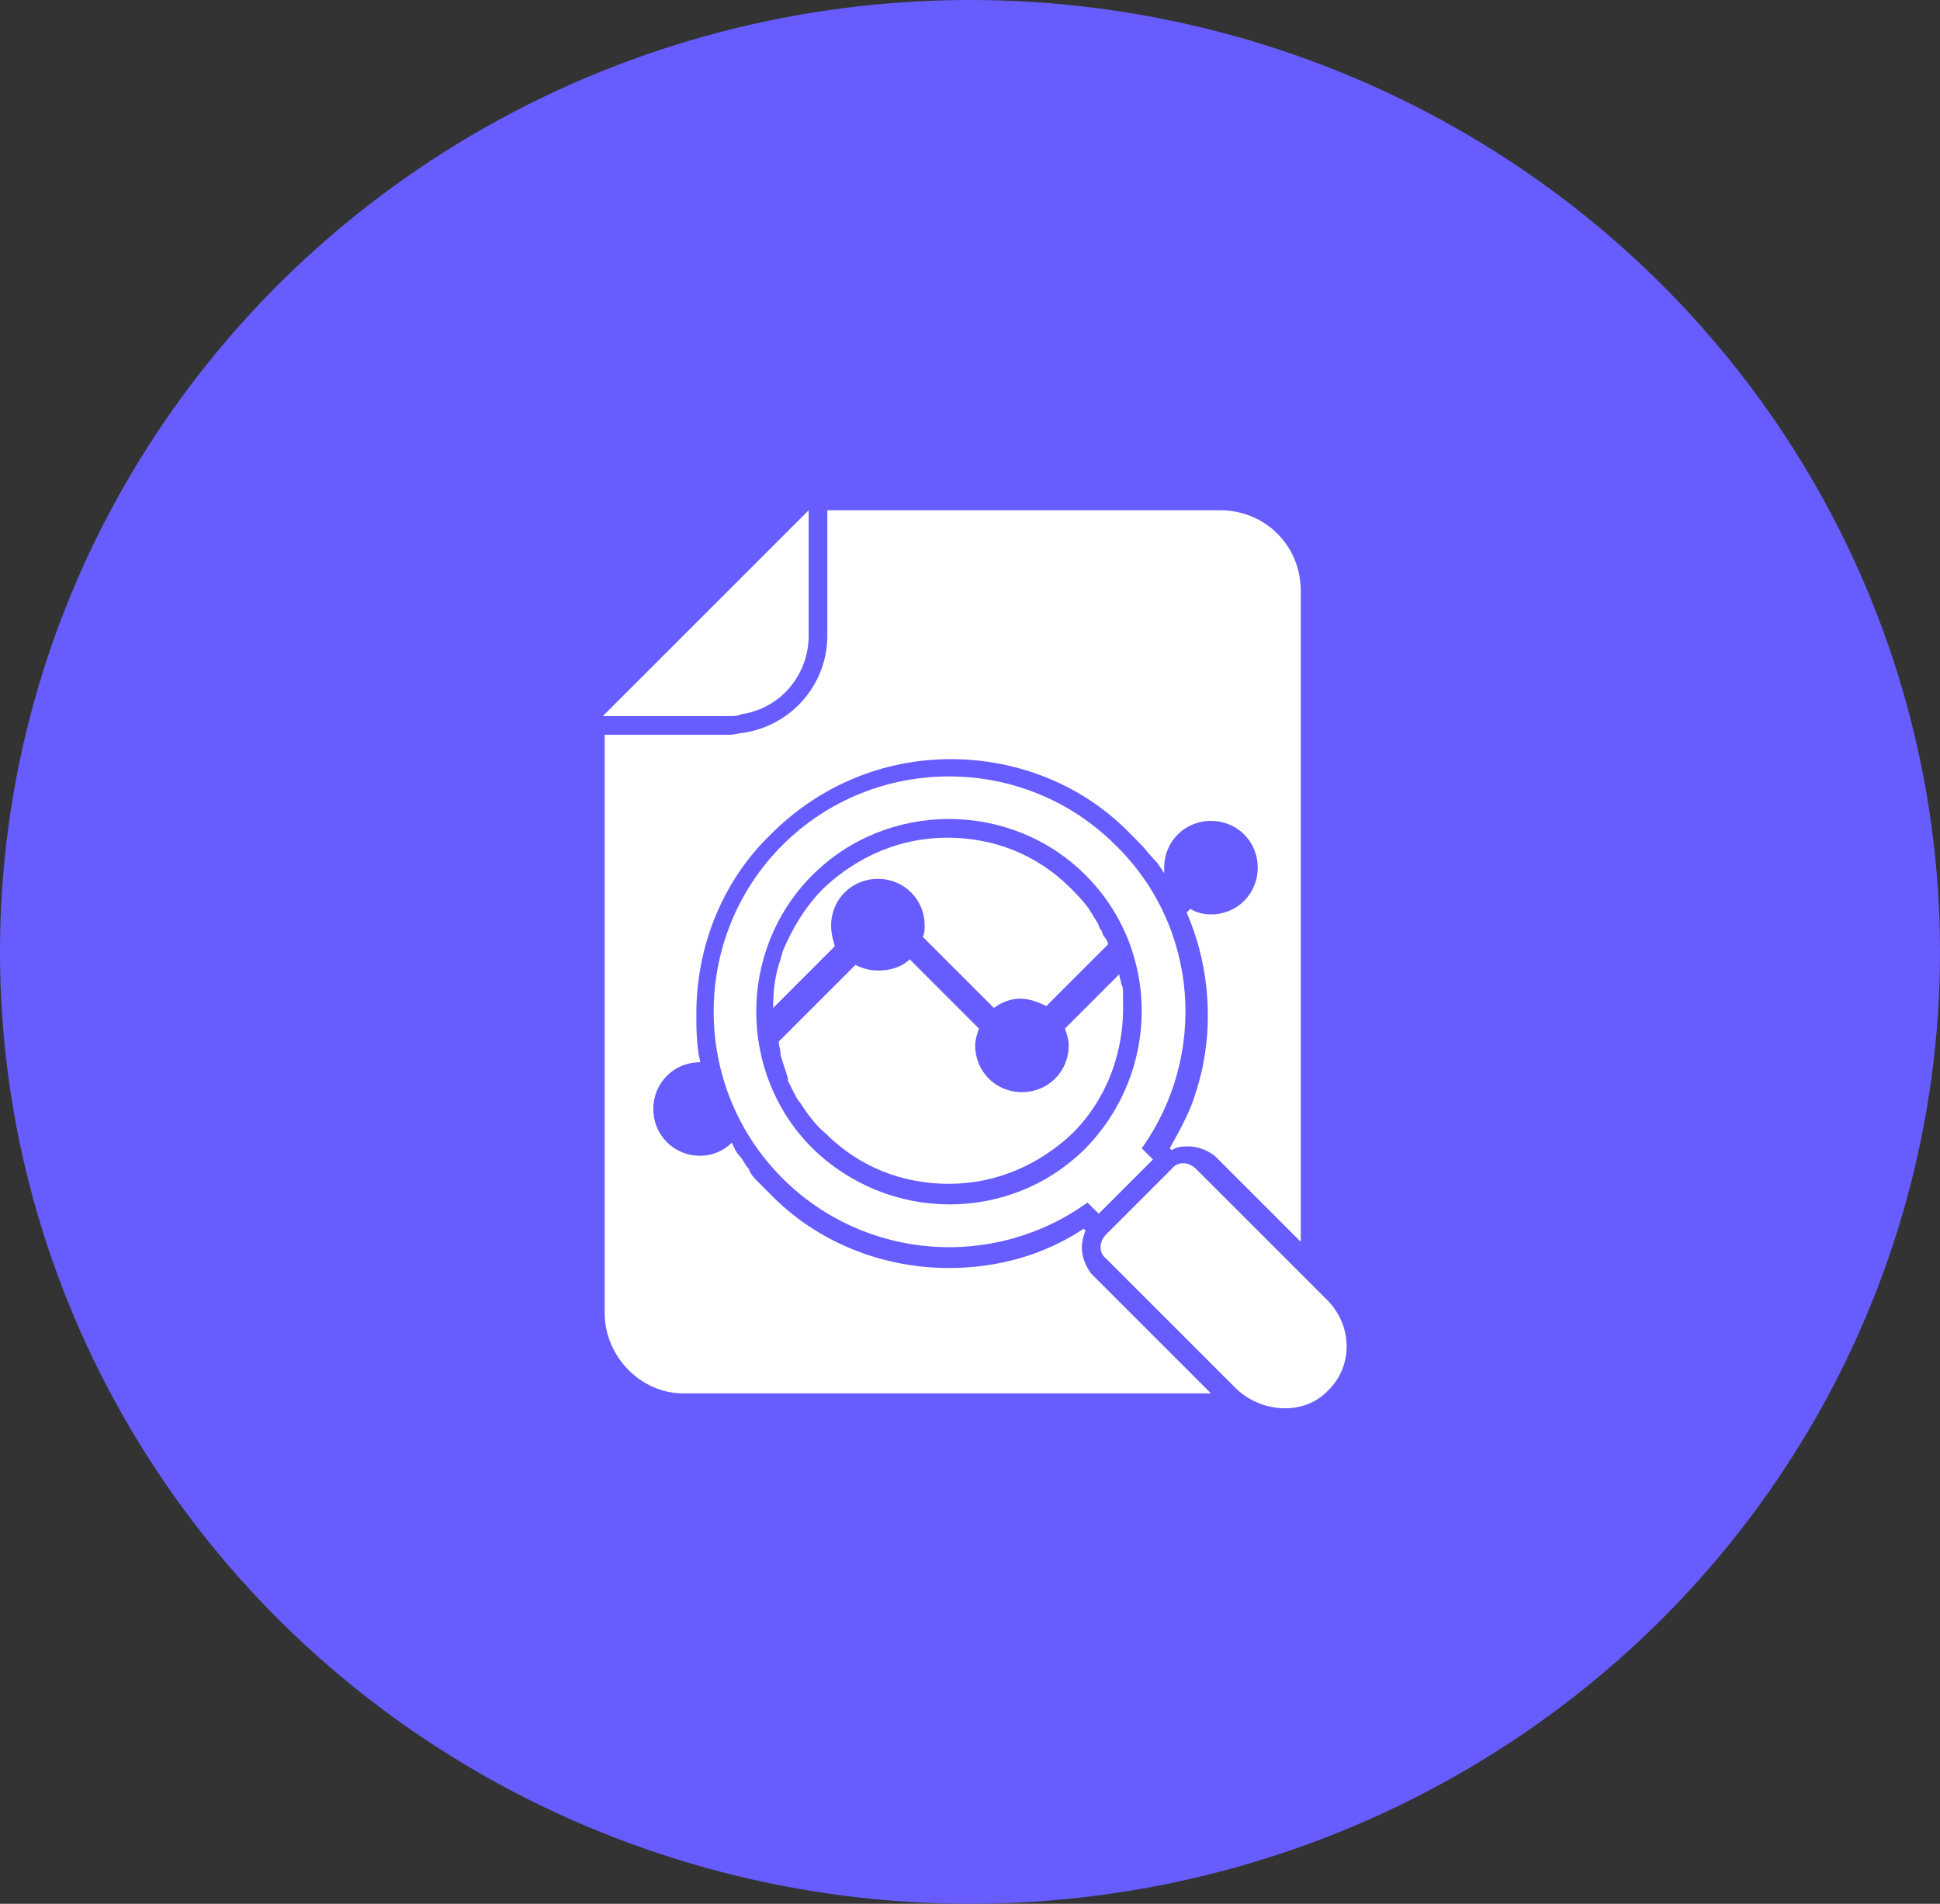
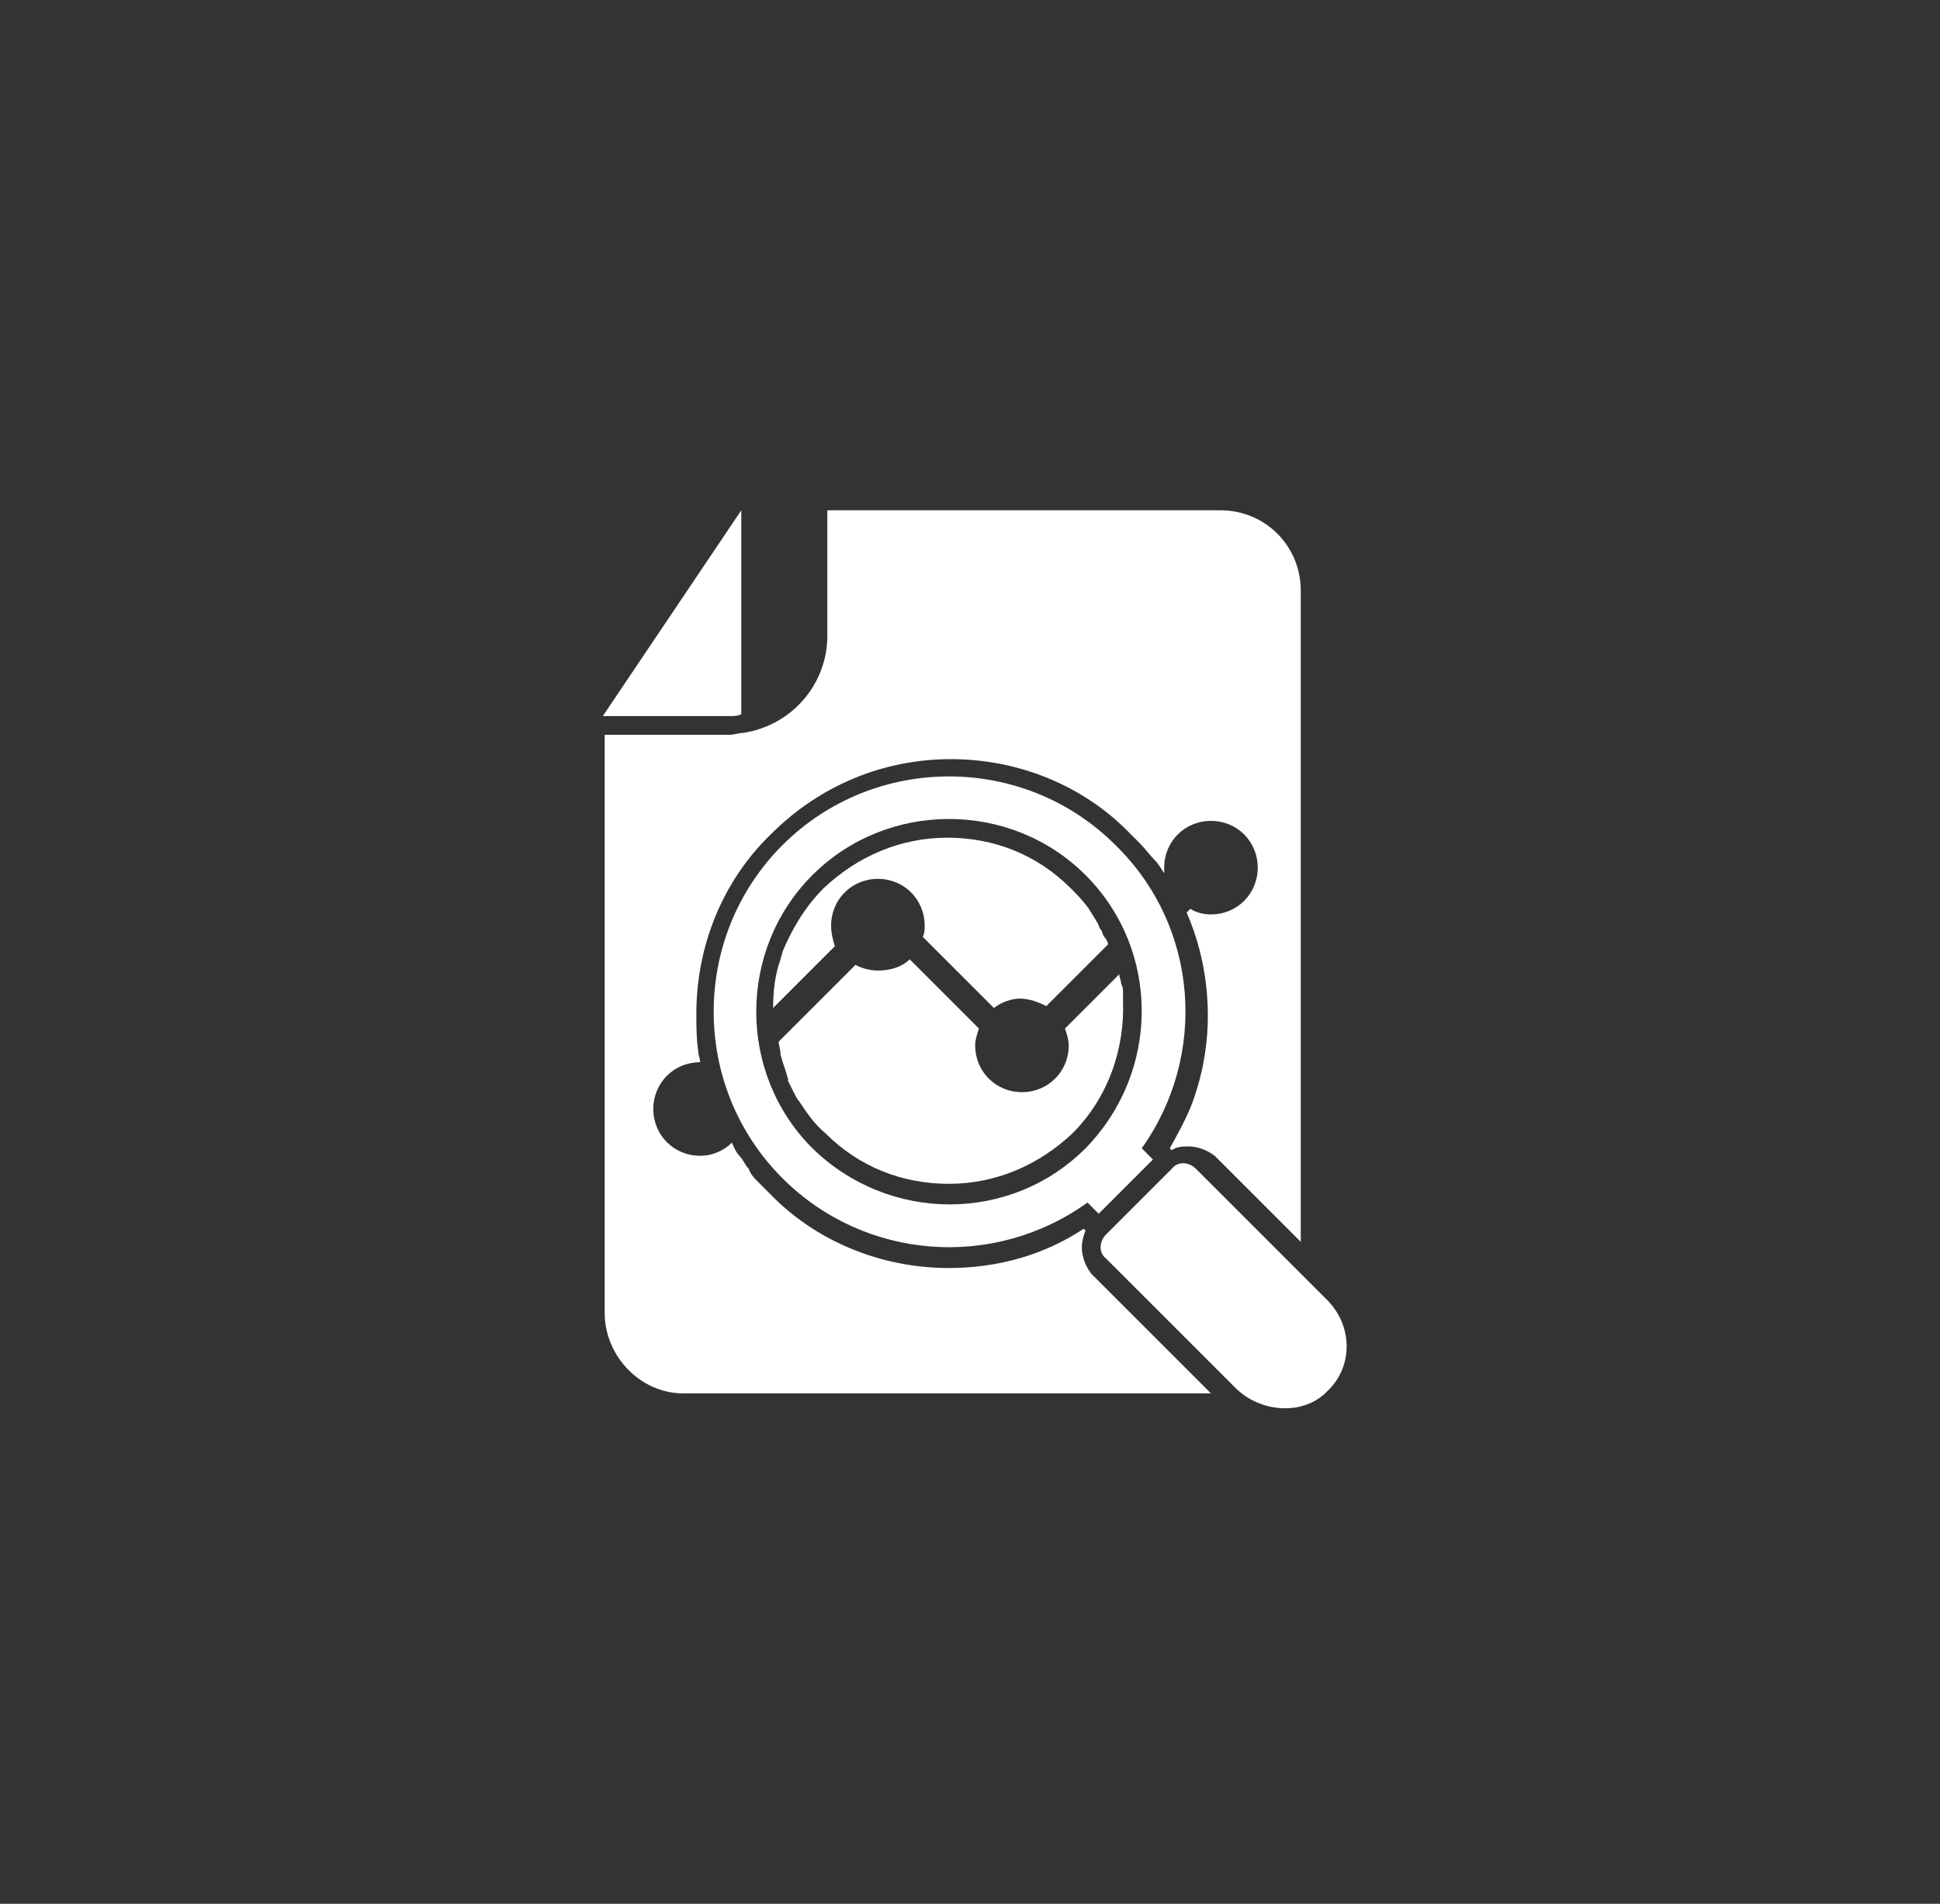
<svg xmlns="http://www.w3.org/2000/svg" width="54" height="53" viewBox="0 0 54 53" fill="none">
  <rect x="0" y="0" width="54" height="53" fill="#333333" stroke="none" />
-   <ellipse cx="27" cy="26.5" rx="27" ry="26.5" fill="#675DFF" />
  <path d="M23.134 25.77C23.134 25.04 23.707 24.467 24.436 24.467C25.166 24.467 25.738 25.04 25.738 25.77C25.738 25.874 25.738 25.978 25.686 26.082L27.666 28.061C27.874 27.905 28.134 27.801 28.395 27.801C28.655 27.801 28.916 27.905 29.124 28.009L30.843 26.29C30.843 26.238 30.791 26.134 30.739 26.082C30.687 26.03 30.687 25.926 30.635 25.873C30.583 25.821 30.583 25.717 30.531 25.665C30.479 25.561 30.427 25.509 30.374 25.405C30.322 25.352 30.322 25.3 30.27 25.248C30.114 25.04 29.958 24.884 29.802 24.727C28.864 23.79 27.666 23.321 26.364 23.321C25.062 23.321 23.863 23.842 22.926 24.727C22.405 25.248 22.041 25.873 21.78 26.498C21.78 26.55 21.728 26.655 21.728 26.707C21.572 27.123 21.52 27.592 21.52 28.061L23.238 26.342C23.186 26.186 23.134 25.978 23.134 25.77Z" fill="white" />
  <path d="M30.113 34.728C30.113 34.572 30.165 34.364 30.217 34.26L30.165 34.207C29.071 34.937 27.769 35.301 26.415 35.301C24.54 35.301 22.717 34.572 21.415 33.218L21.102 32.905C20.998 32.801 20.894 32.697 20.842 32.541C20.738 32.437 20.685 32.28 20.581 32.176C20.477 32.072 20.425 31.916 20.373 31.811C20.164 32.02 19.852 32.176 19.487 32.176C18.758 32.176 18.185 31.603 18.185 30.874C18.185 30.145 18.758 29.572 19.487 29.572C19.487 29.468 19.435 29.363 19.435 29.259C19.383 28.895 19.383 28.582 19.383 28.218C19.383 26.343 20.112 24.519 21.466 23.217C22.821 21.863 24.592 21.134 26.467 21.134C28.342 21.134 30.165 21.863 31.467 23.217C31.571 23.321 31.623 23.373 31.728 23.478C31.884 23.634 31.988 23.79 32.144 23.947C32.248 24.051 32.301 24.155 32.405 24.311V24.155C32.405 23.426 32.978 22.853 33.707 22.853C34.436 22.853 35.009 23.426 35.009 24.155C35.009 24.884 34.436 25.457 33.707 25.457C33.499 25.457 33.29 25.405 33.134 25.301L33.03 25.405C33.603 26.707 33.759 28.218 33.499 29.572C33.447 29.884 33.342 30.249 33.238 30.562C33.082 31.03 32.821 31.499 32.561 31.968L32.613 32.02C32.769 31.916 32.926 31.916 33.082 31.916C33.342 31.916 33.603 32.02 33.811 32.176L36.207 34.572L36.207 16.446C36.207 15.196 35.218 14.206 33.968 14.206H23.029V17.696C23.029 19.05 22.04 20.196 20.686 20.404C20.581 20.404 20.425 20.456 20.321 20.456L16.831 20.456V36.551C16.831 37.749 17.821 38.791 19.019 38.791H33.707L30.373 35.457C30.217 35.249 30.113 34.989 30.113 34.728L30.113 34.728Z" fill="white" />
  <path d="M31.259 27.853V27.644C31.259 27.54 31.259 27.488 31.207 27.384C31.207 27.28 31.155 27.228 31.155 27.123L29.644 28.634C29.697 28.79 29.748 28.946 29.748 29.102C29.748 29.832 29.175 30.405 28.446 30.405C27.717 30.405 27.144 29.832 27.144 29.102C27.144 28.946 27.196 28.79 27.248 28.634L25.321 26.706C25.113 26.915 24.8 27.019 24.436 27.019C24.227 27.019 24.019 26.967 23.81 26.863L21.675 28.998C21.675 29.102 21.727 29.207 21.727 29.363C21.779 29.571 21.883 29.832 21.935 30.04V30.092C21.987 30.196 22.039 30.301 22.091 30.405C22.144 30.509 22.196 30.613 22.248 30.665C22.456 30.978 22.665 31.29 22.977 31.551C23.915 32.488 25.113 32.957 26.415 32.957C27.717 32.957 28.915 32.436 29.853 31.551C30.843 30.561 31.311 29.207 31.259 27.853H31.259Z" fill="white" />
-   <path d="M20.634 19.884C21.727 19.727 22.509 18.79 22.509 17.696V14.206L16.779 19.936H20.269C20.425 19.936 20.53 19.936 20.634 19.884L20.634 19.884Z" fill="white" />
+   <path d="M20.634 19.884V14.206L16.779 19.936H20.269C20.425 19.936 20.53 19.936 20.634 19.884L20.634 19.884Z" fill="white" />
  <path d="M31.051 23.529C28.499 20.977 24.332 20.977 21.779 23.529C19.227 26.082 19.227 30.248 21.779 32.801C24.071 35.093 27.665 35.353 30.27 33.478L30.582 33.79L32.092 32.28L31.78 31.967C33.603 29.415 33.395 25.821 31.051 23.529ZM22.613 31.967C20.529 29.884 20.529 26.446 22.613 24.363C24.696 22.279 28.134 22.279 30.217 24.363C32.301 26.446 32.301 29.832 30.217 31.967C28.134 34.051 24.748 34.051 22.613 31.967Z" fill="white" />
  <path d="M36.937 36.187L33.291 32.541C33.083 32.332 32.77 32.332 32.614 32.541L30.791 34.364C30.583 34.572 30.583 34.884 30.791 35.041L34.385 38.635C35.062 39.312 36.208 39.416 36.885 38.791L36.937 38.739C37.666 38.062 37.666 36.916 36.937 36.187Z" fill="white" />
</svg>